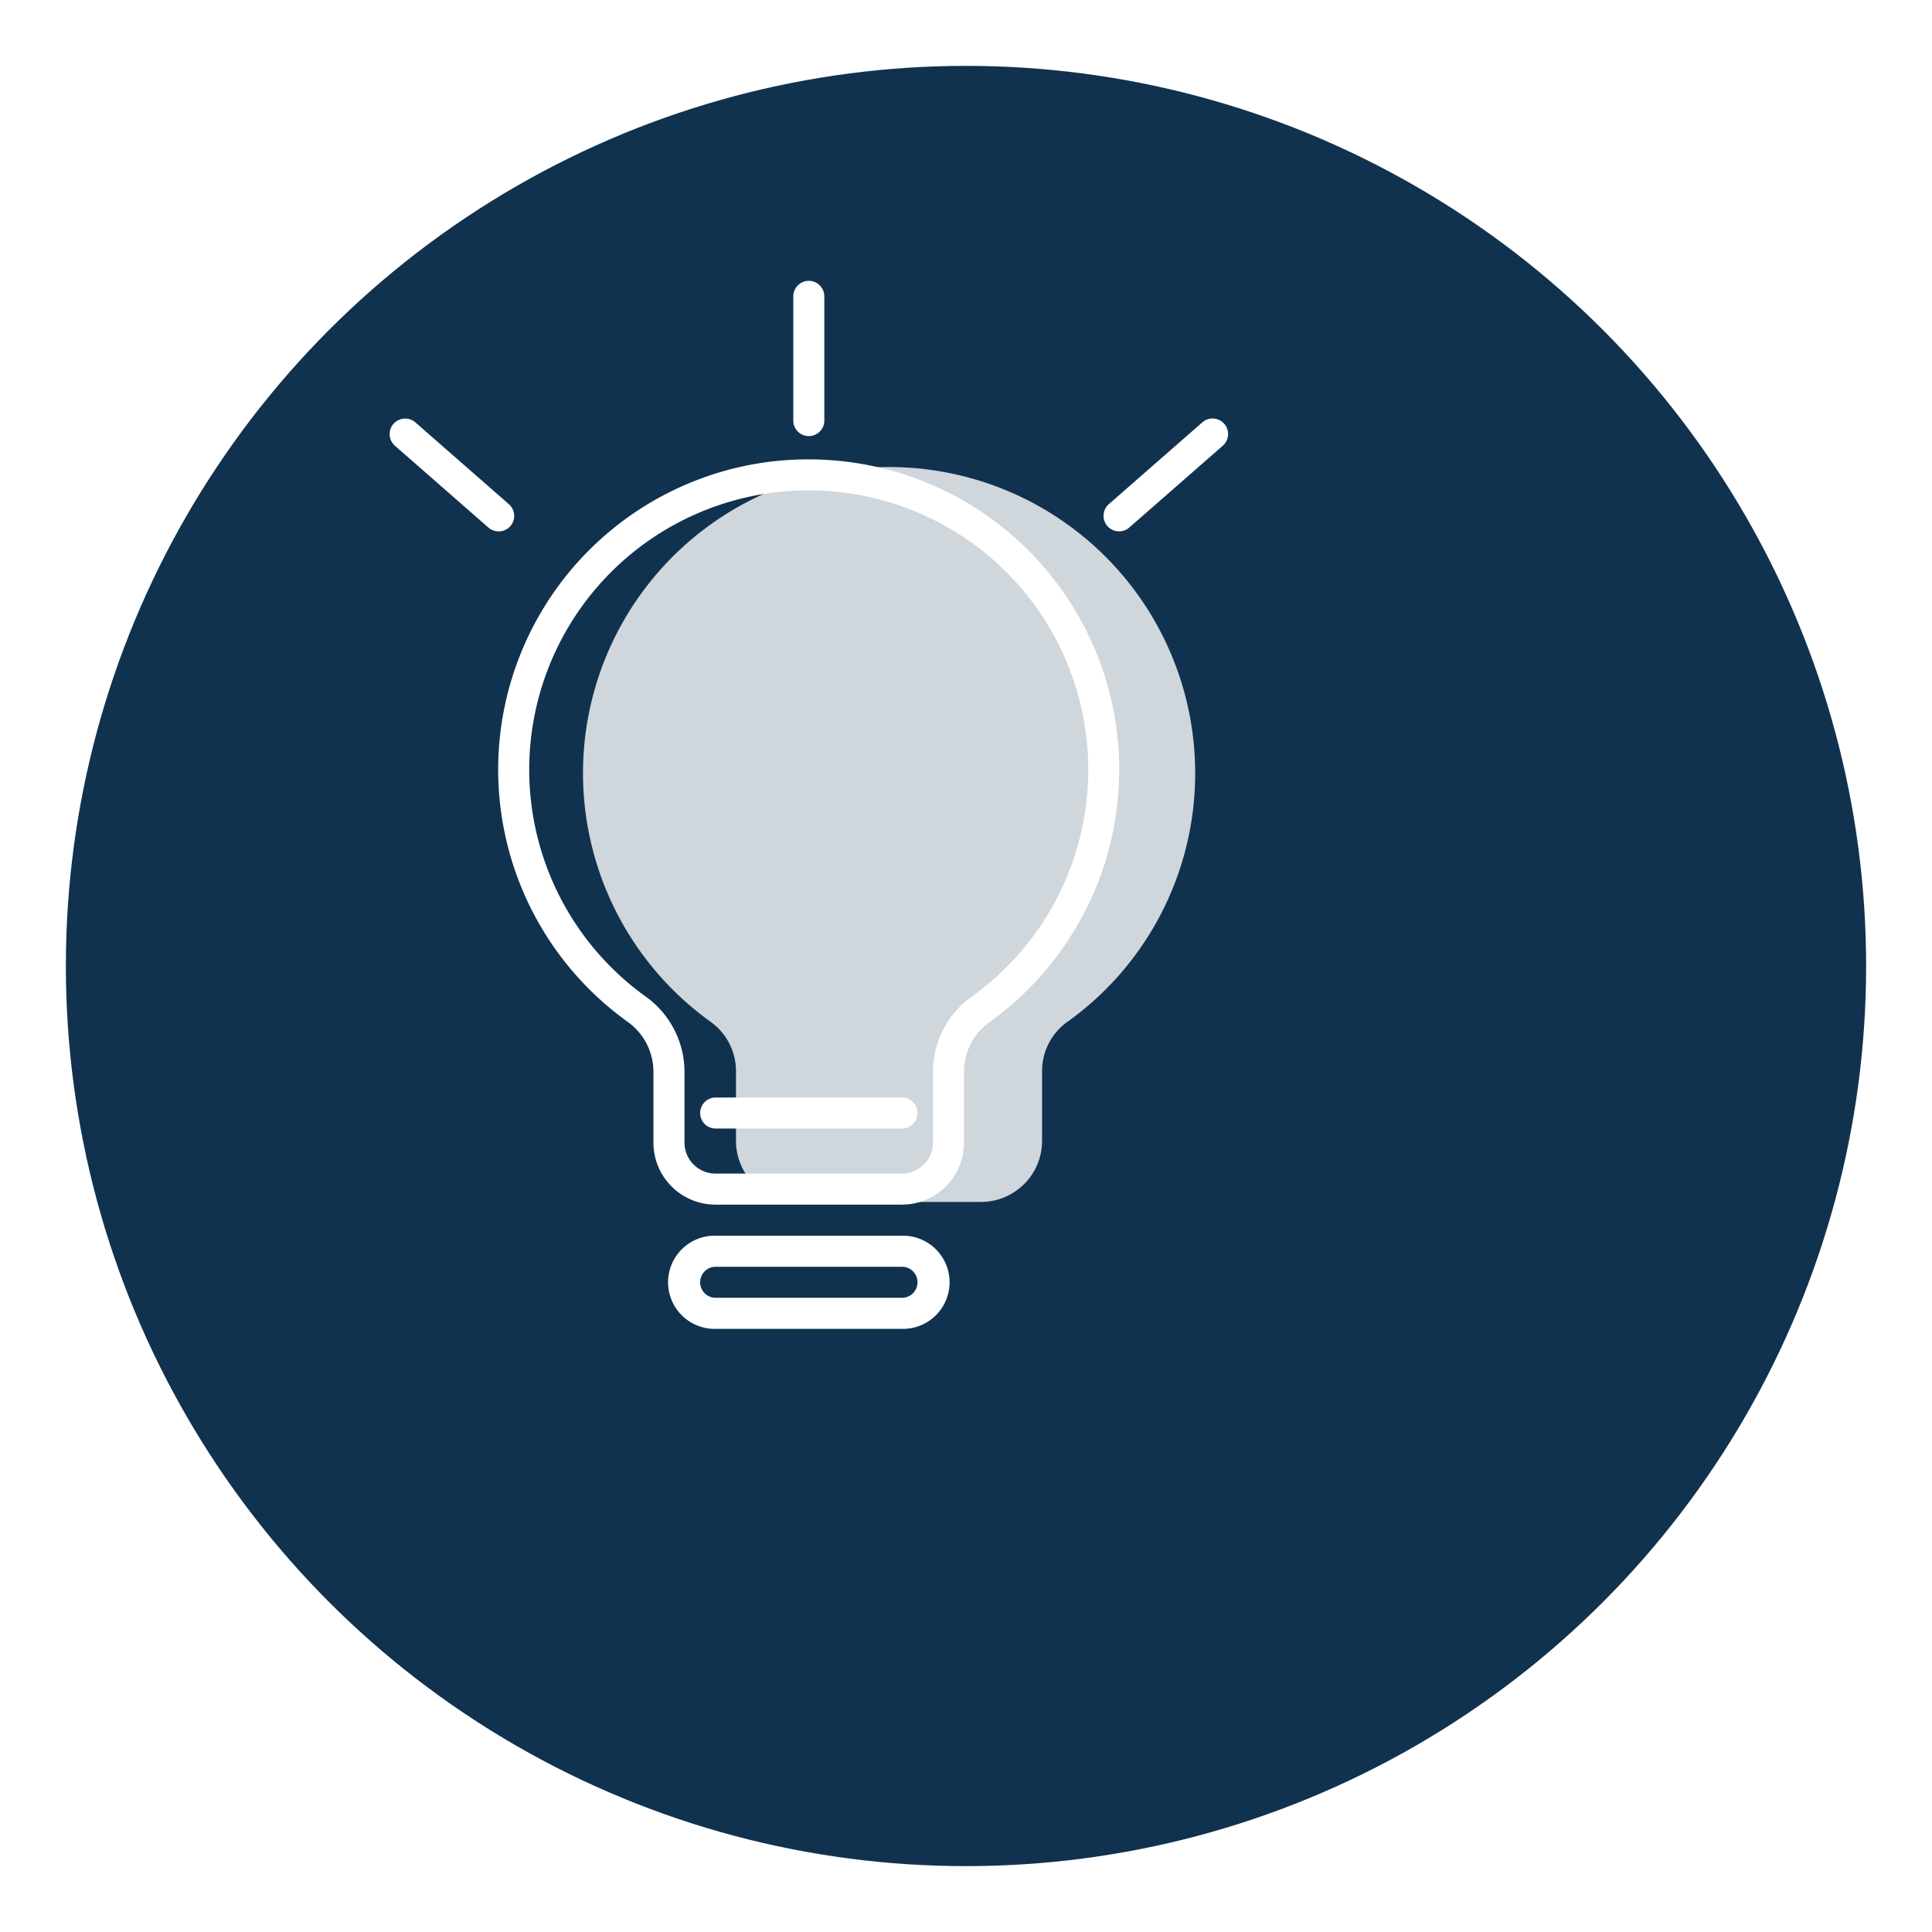
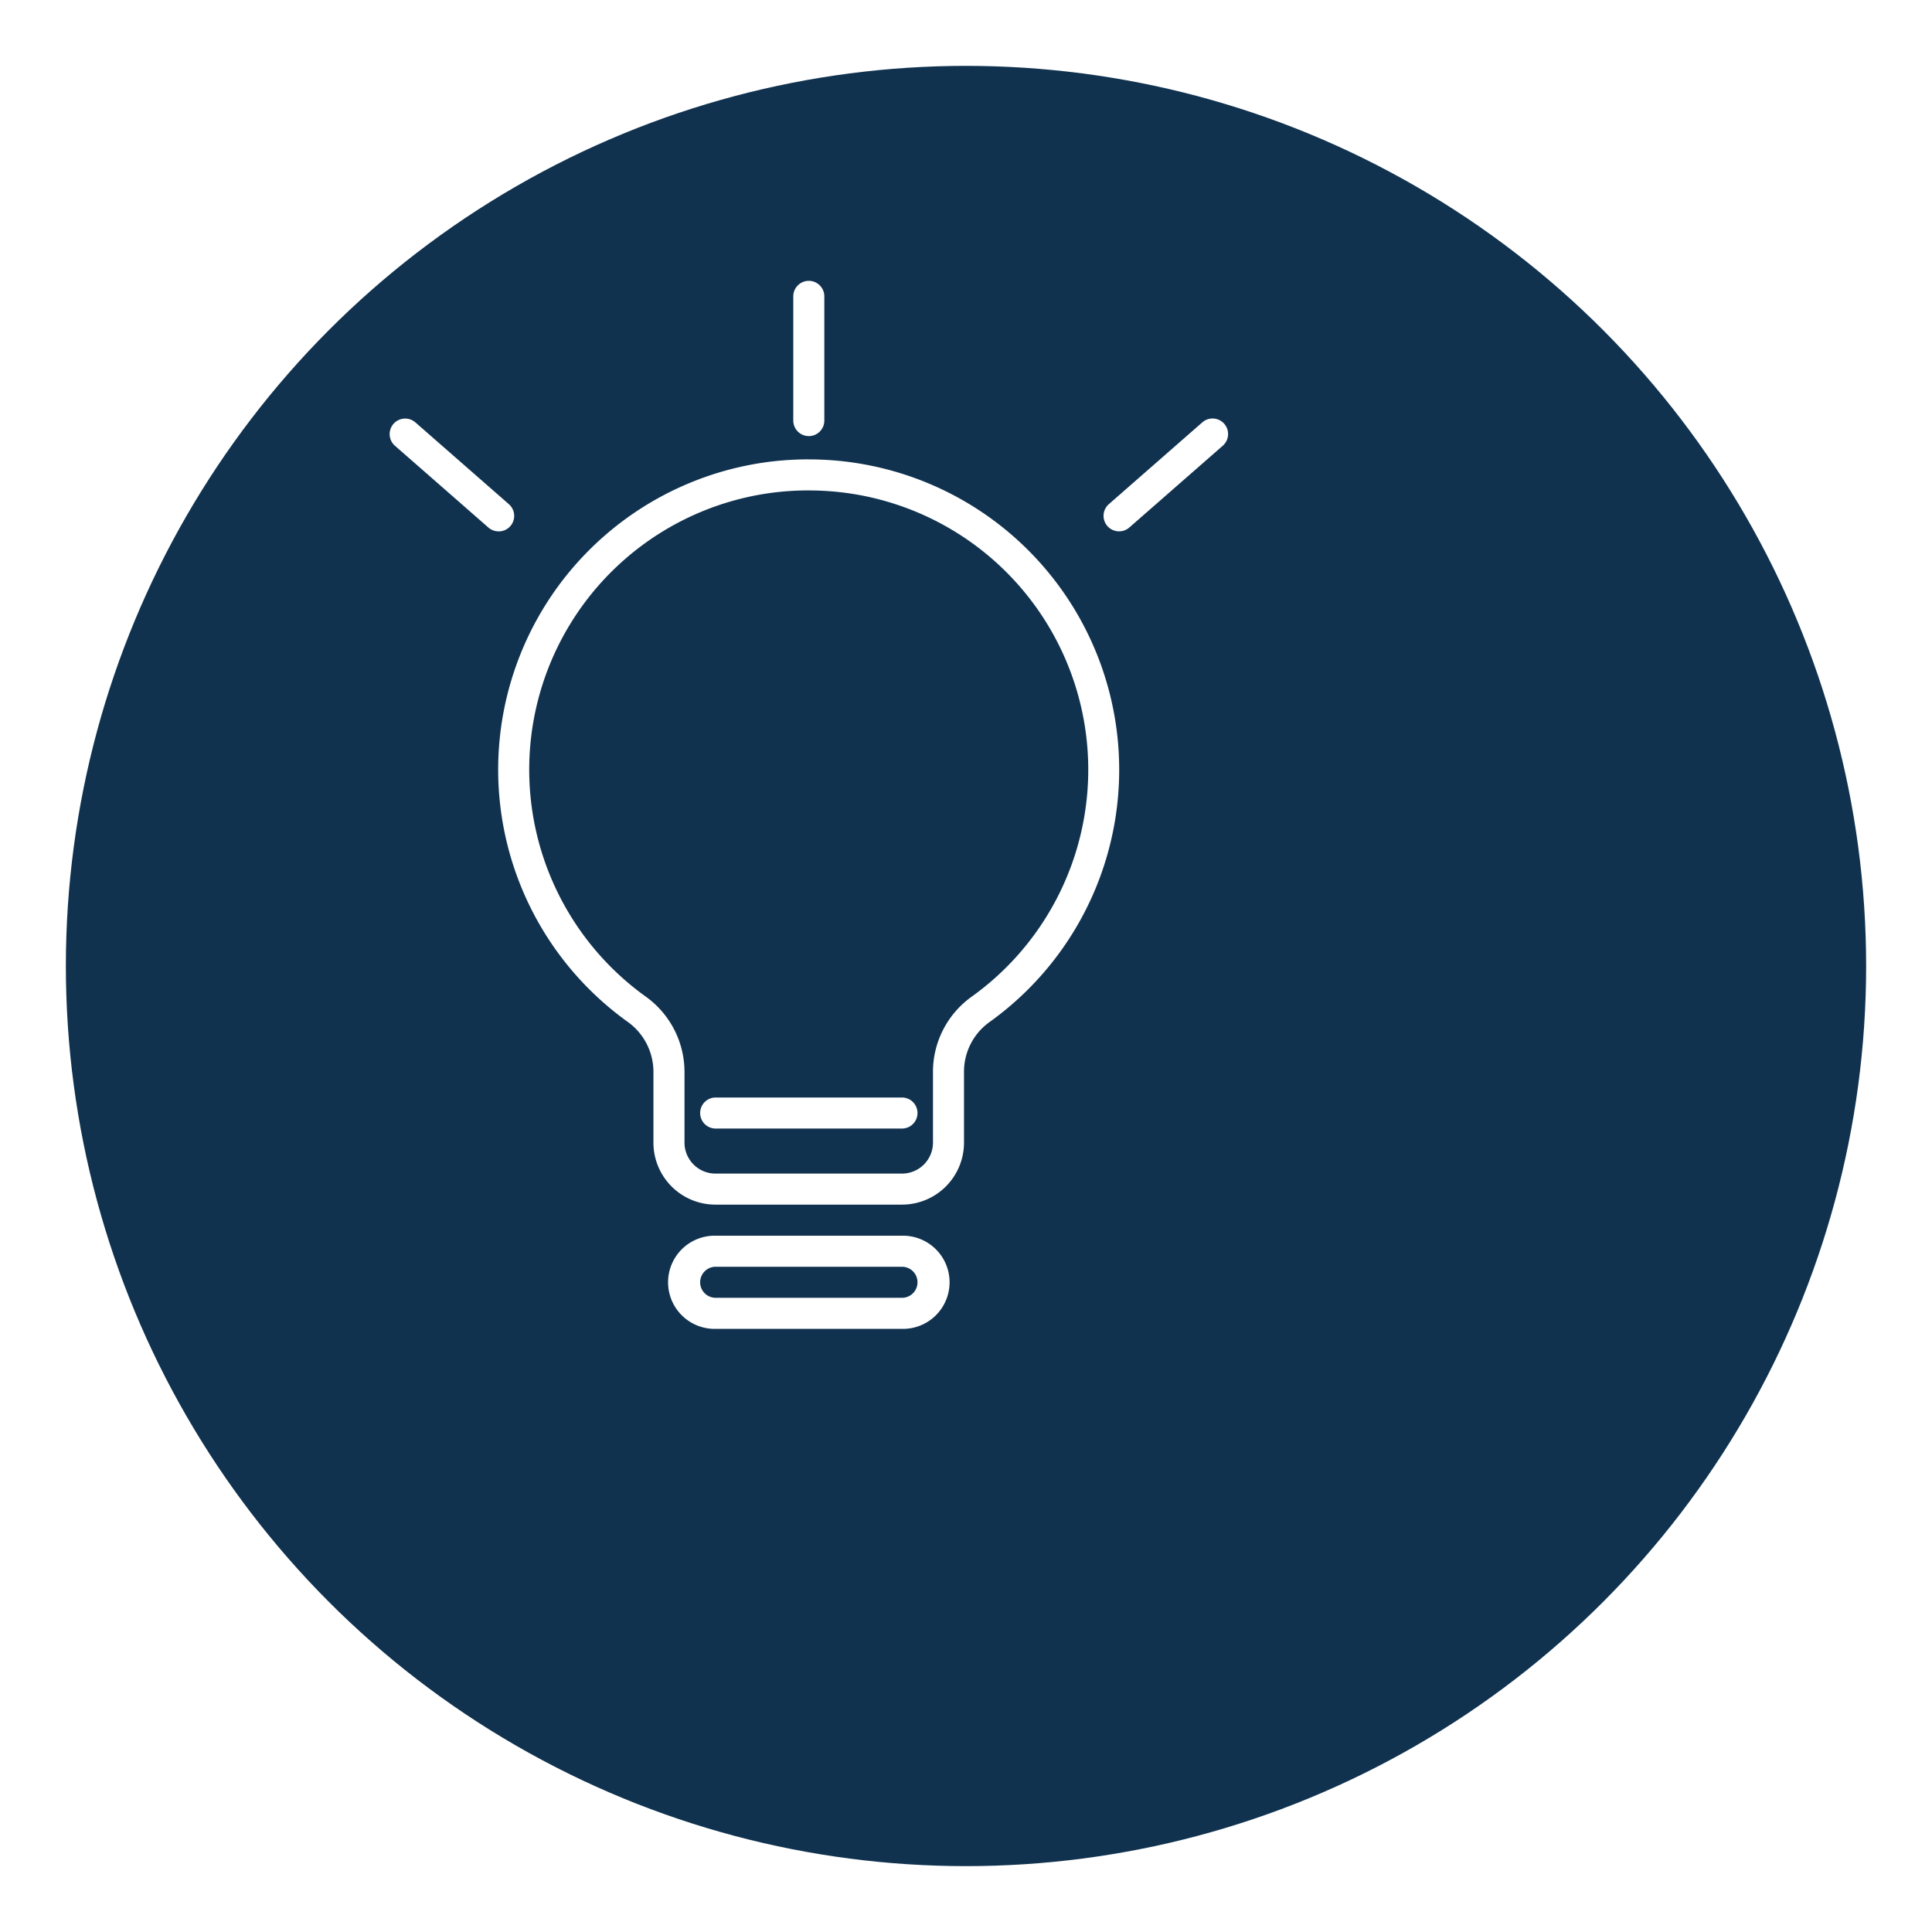
<svg xmlns="http://www.w3.org/2000/svg" width="88" height="88" viewBox="0 0 88 88">
  <defs>
    <style>.a,.d,.e{fill:#fff;}.a{opacity:0;}.b{fill:#10324f;}.c{clip-path:url(#c);}.d{opacity:0.8;}.f{filter:url(#a);}</style>
    <filter id="a" x="0" y="0" width="88" height="88" filterUnits="userSpaceOnUse">
      <feOffset dx="3" dy="3" input="SourceAlpha" />
      <feGaussianBlur stdDeviation="1" result="b" />
      <feFlood flood-opacity="0.161" />
      <feComposite operator="in" in2="b" />
      <feComposite in="SourceGraphic" />
    </filter>
    <clipPath id="c">
      <rect class="a" width="60" height="60" transform="translate(0)" />
    </clipPath>
  </defs>
  <g transform="translate(-293.241 -3210.241)">
    <g transform="translate(293.241 3210.241)">
      <g class="f" transform="matrix(1, 0, 0, 1, 0, 0)">
        <circle class="b" cx="41" cy="41" r="41" transform="translate(0)" />
      </g>
      <g class="c" transform="translate(11 11)">
        <g transform="translate(6.746 1.792)">
-           <path class="d" d="M102.666,204.71A13.942,13.942,0,1,0,80.6,216.028a2.759,2.759,0,0,1,1.15,2.243v3.175a2.782,2.782,0,0,0,2.783,2.783h8.375a2.784,2.784,0,0,0,2.784-2.783v-3.175a2.744,2.744,0,0,1,1.136-2.233A13.907,13.907,0,0,0,102.666,204.71Z" transform="translate(-65.973 -182.274)" />
          <g transform="translate(4.95 8.133)">
            <path class="e" d="M111.144,179.414a12.72,12.72,0,0,1,7.4,23.072A4.206,4.206,0,0,0,116.8,205.9v3.221a1.411,1.411,0,0,1-1.409,1.409h-8.5a1.411,1.411,0,0,1-1.409-1.409V205.9a4.225,4.225,0,0,0-1.755-3.424,12.721,12.721,0,0,1,5.955-22.983,13.257,13.257,0,0,1,1.458-.081m0-1.414a14.859,14.859,0,0,0-1.614.089,14.135,14.135,0,0,0-6.624,25.537,2.8,2.8,0,0,1,1.165,2.276v3.221a2.824,2.824,0,0,0,2.823,2.823h8.5a2.824,2.824,0,0,0,2.823-2.823V205.9a2.781,2.781,0,0,1,1.154-2.266A14.135,14.135,0,0,0,111.144,178Z" transform="translate(-97 -178)" />
          </g>
          <g transform="translate(14.144 37.198)">
            <path class="e" d="M112.694,199.914h-8.486a.707.707,0,1,1,0-1.414h8.486a.707.707,0,1,1,0,1.414Z" transform="translate(-103.5 -198.5)" />
          </g>
          <g transform="translate(12.73 43.493)">
            <path class="e" d="M113.108,207.243h-8.486a2.122,2.122,0,1,1,0-4.243h8.486a2.122,2.122,0,1,1,0,4.243Zm-8.486-2.829a.707.707,0,1,0,0,1.414h8.486a.707.707,0,1,0,0-1.414Z" transform="translate(-102.5 -203)" />
          </g>
          <g transform="translate(18.387)">
            <path class="e" d="M107.207,179.072a.708.708,0,0,1-.707-.707v-5.658a.707.707,0,1,1,1.414,0v5.658A.708.708,0,0,1,107.207,179.072Z" transform="translate(-106.5 -172)" />
          </g>
          <g transform="translate(0 6.269)">
            <path class="e" d="M98.463,181.573A.7.7,0,0,1,98,181.4l-4.256-3.724a.707.707,0,0,1,.931-1.065l4.256,3.724a.707.707,0,0,1-.465,1.241Z" transform="translate(-93.5 -176.432)" />
          </g>
          <g transform="translate(32.519 6.269)">
            <path class="e" d="M117.2,181.573a.707.707,0,0,1-.465-1.241l4.256-3.724a.707.707,0,1,1,.931,1.065l-4.256,3.724A.705.705,0,0,1,117.2,181.573Z" transform="translate(-116.491 -176.432)" />
          </g>
        </g>
      </g>
    </g>
  </g>
</svg>